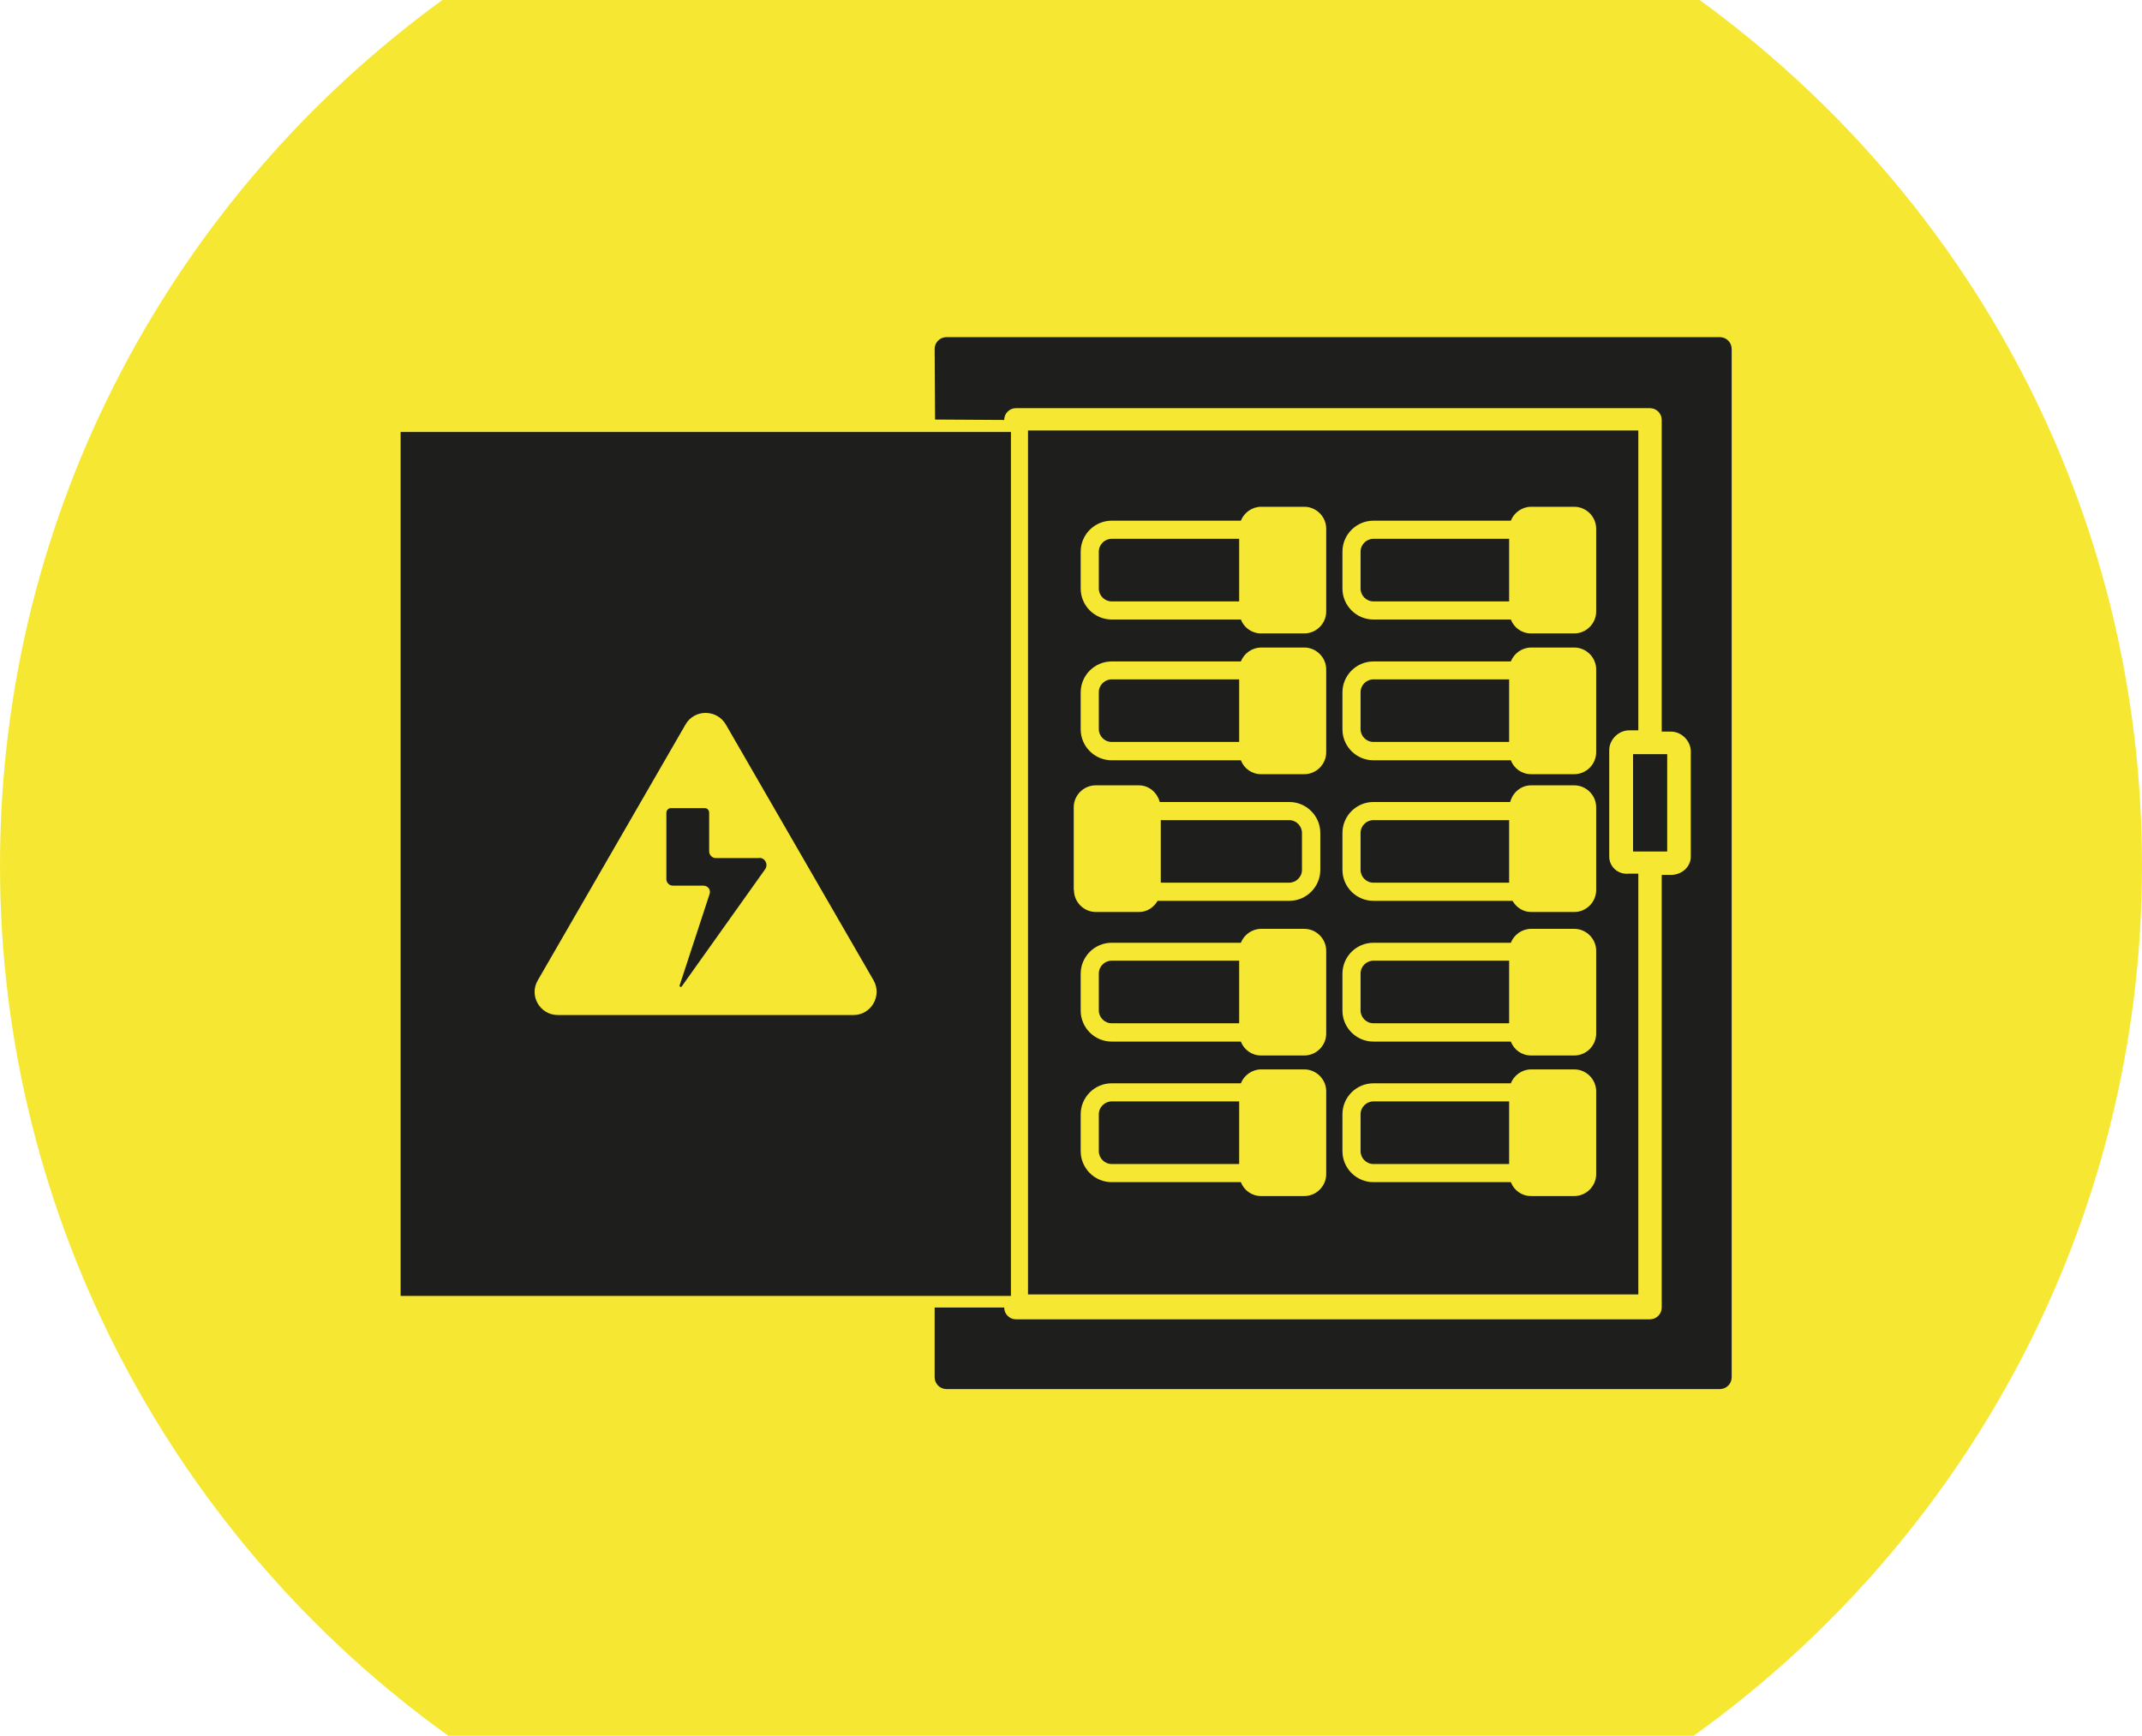
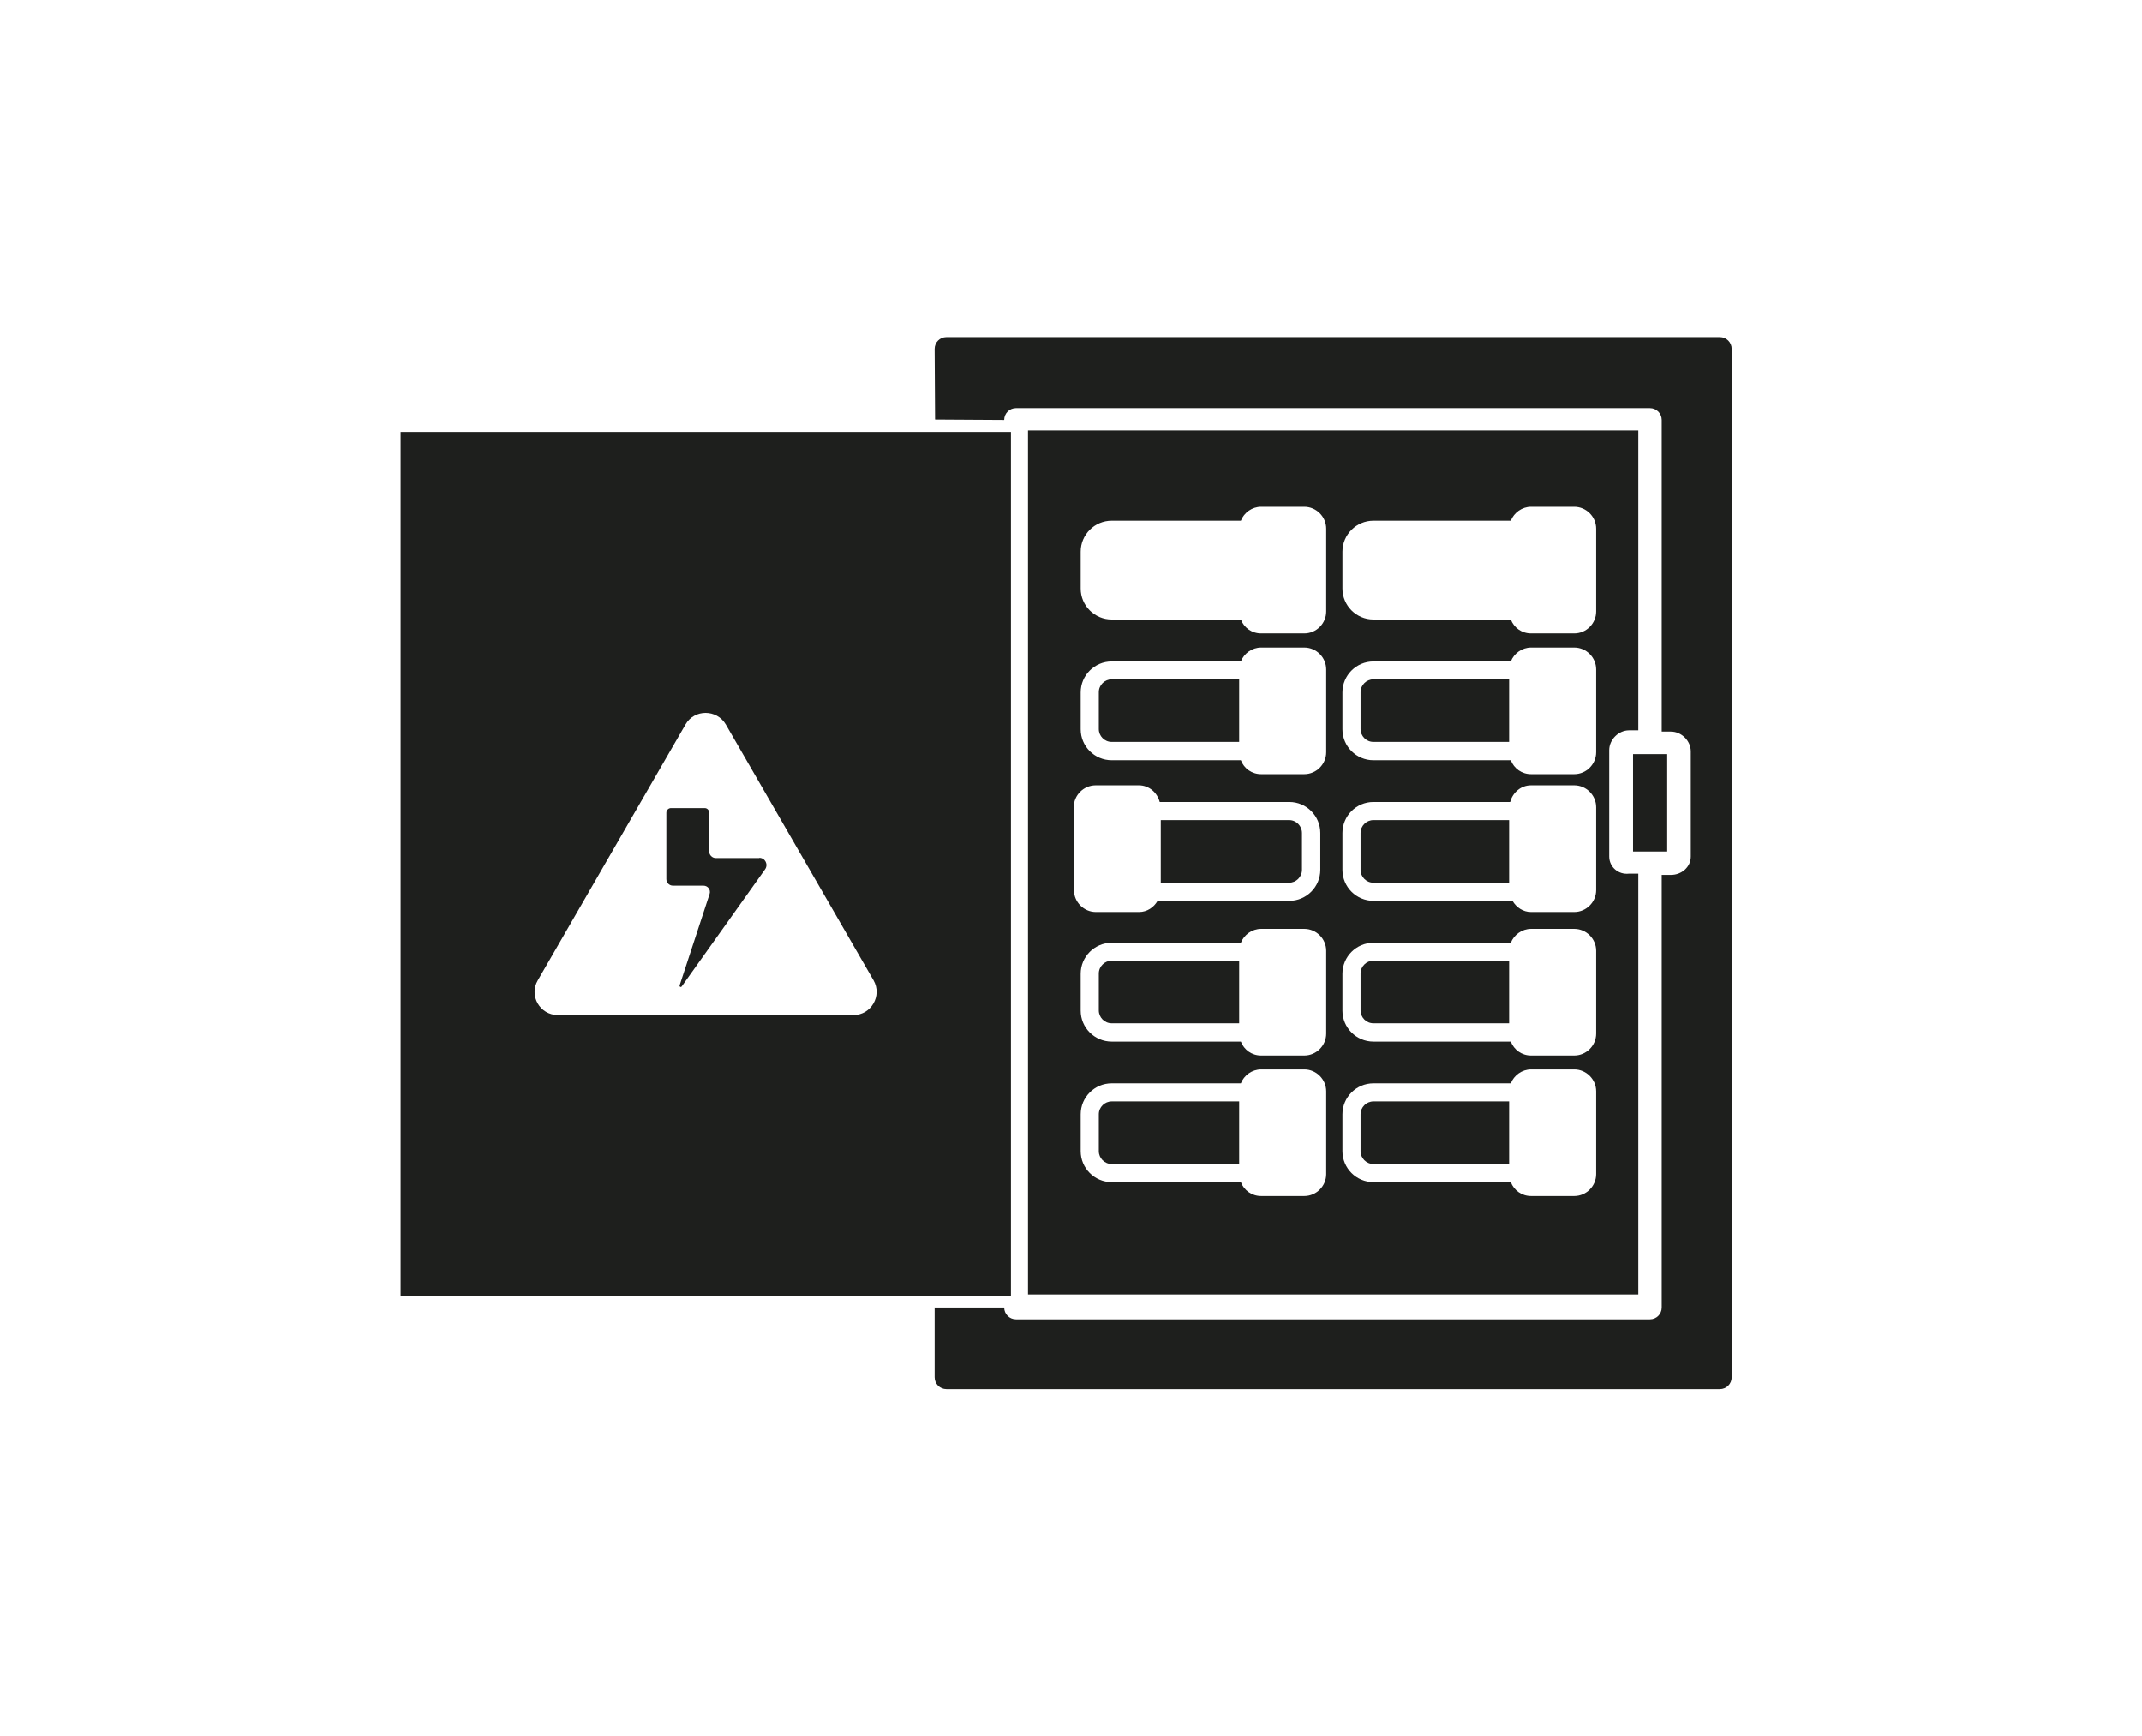
<svg xmlns="http://www.w3.org/2000/svg" width="195" height="158" viewBox="0 0 195 158" fill="none">
  <g clip-path="url(#clip0_174_663)">
-     <path d="M154.73 0H40.27C15.905 17.724 0 46.382 0 78.799C0 111.216 16.135 140.314 40.807 158H154.193C178.865 140.314 195 111.465 195 78.799C195 46.132 179.095 17.724 154.73 0Z" fill="#F6E832" />
    <path d="M150.222 68.651H148.667V77.513H151.776V68.651H150.222Z" fill="#1E1F1D" />
    <path d="M85.087 119.042V125.372C85.087 125.966 85.567 126.446 86.161 126.446H156.572C157.166 126.446 157.646 125.966 157.646 125.372V31.765C157.646 31.17 157.166 30.691 156.572 30.691H86.161C85.567 30.691 85.087 31.17 85.087 31.765L85.125 38.191L91.418 38.229C91.418 37.635 91.898 37.155 92.493 37.155H150.202C150.797 37.155 151.277 37.635 151.277 38.229V66.599H152.121C153.08 66.599 153.924 67.443 153.924 68.402V77.974C153.924 78.933 153.08 79.643 152.121 79.643H151.277V119.023C151.277 119.617 150.797 120.097 150.202 120.097H92.493C91.898 120.097 91.418 119.617 91.418 119.023H85.068L85.087 119.042Z" fill="#1E1F1D" />
    <path d="M69.125 78.108H65.153C64.827 78.108 64.559 77.82 64.559 77.494V73.965C64.559 73.754 64.386 73.562 64.156 73.562H61.086C60.856 73.562 60.664 73.754 60.664 73.984V80.026C60.664 80.352 60.933 80.621 61.259 80.621H64.041C64.444 80.621 64.731 81.004 64.597 81.388L61.873 89.694C61.834 89.809 61.988 89.905 62.065 89.79L69.643 79.144C69.969 78.703 69.662 78.089 69.125 78.089V78.108Z" fill="#1E1F1D" />
    <path d="M36.471 39.323V117.968H92.032V39.323H36.471ZM77.682 92.398H50.784C49.153 92.398 48.136 90.634 48.961 89.234L62.41 65.947C63.216 64.547 65.249 64.547 66.074 65.947L79.523 89.234C80.329 90.634 79.312 92.398 77.701 92.398H77.682Z" fill="#1E1F1D" />
    <path d="M123.861 101.433V104.79C123.861 105.423 124.379 105.96 125.031 105.96H137.386V100.263H125.031C124.398 100.263 123.861 100.781 123.861 101.433Z" fill="#1E1F1D" />
    <path d="M123.861 63.012V66.369C123.861 67.002 124.379 67.539 125.031 67.539H137.386V61.842H125.031C124.398 61.842 123.861 62.36 123.861 63.012Z" fill="#1E1F1D" />
    <path d="M123.861 88.62V91.976C123.861 92.609 124.379 93.147 125.031 93.147H137.386V87.45H125.031C124.398 87.45 123.861 87.968 123.861 88.62Z" fill="#1E1F1D" />
-     <path d="M123.861 50.218V53.575C123.861 54.208 124.379 54.745 125.031 54.745H137.386V49.048H125.031C124.398 49.048 123.861 49.566 123.861 50.218Z" fill="#1E1F1D" />
    <path d="M100.032 101.433V104.79C100.032 105.423 100.55 105.96 101.203 105.96H112.81V100.263H101.203C100.57 100.263 100.032 100.781 100.032 101.433Z" fill="#1E1F1D" />
-     <path d="M100.032 50.218V53.575C100.032 54.208 100.55 54.745 101.203 54.745H112.81V49.048H101.203C100.57 49.048 100.032 49.566 100.032 50.218Z" fill="#1E1F1D" />
    <path d="M100.032 63.012V66.369C100.032 67.002 100.55 67.539 101.203 67.539H112.81V61.842H101.203C100.57 61.842 100.032 62.36 100.032 63.012Z" fill="#1E1F1D" />
    <path d="M148.303 66.484H149.147V39.188H93.586V117.833H149.147V79.528H148.303C147.344 79.643 146.499 78.933 146.499 77.974V68.287C146.499 67.328 147.344 66.484 148.303 66.484ZM97.749 81.024V73.485C97.749 72.392 98.651 71.49 99.745 71.49H103.678C104.599 71.49 105.347 72.142 105.577 73.006H117.376C118.93 73.006 120.196 74.272 120.196 75.825V79.182C120.196 80.736 118.93 82.002 117.376 82.002H105.385C105.04 82.597 104.426 83.019 103.697 83.019H99.764C98.67 83.019 97.769 82.117 97.769 81.024H97.749ZM120.733 106.881C120.733 107.974 119.832 108.876 118.738 108.876H114.805C113.961 108.876 113.251 108.358 112.963 107.61H101.203C99.649 107.61 98.382 106.344 98.382 104.79V101.433C98.382 99.879 99.649 98.613 101.203 98.613H112.963C113.251 97.884 113.98 97.347 114.805 97.347H118.738C119.832 97.347 120.733 98.249 120.733 99.342V106.881ZM120.733 94.086C120.733 95.18 119.832 96.081 118.738 96.081H114.805C113.961 96.081 113.251 95.563 112.963 94.815H101.203C99.649 94.815 98.382 93.549 98.382 91.996V88.639C98.382 87.085 99.649 85.819 101.203 85.819H112.963C113.251 85.09 113.98 84.553 114.805 84.553H118.738C119.832 84.553 120.733 85.455 120.733 86.548V94.086ZM120.733 68.479C120.733 69.572 119.832 70.474 118.738 70.474H114.805C113.961 70.474 113.251 69.956 112.963 69.208H101.203C99.649 69.208 98.382 67.942 98.382 66.388V63.031C98.382 61.477 99.649 60.212 101.203 60.212H112.963C113.251 59.483 113.98 58.946 114.805 58.946H118.738C119.832 58.946 120.733 59.847 120.733 60.94V68.479ZM120.733 55.665C120.733 56.759 119.832 57.66 118.738 57.66H114.805C113.961 57.66 113.251 57.142 112.963 56.394H101.203C99.649 56.394 98.382 55.128 98.382 53.575V50.218C98.382 48.664 99.649 47.398 101.203 47.398H112.963C113.251 46.669 113.98 46.132 114.805 46.132H118.738C119.832 46.132 120.733 47.034 120.733 48.127V55.665ZM145.31 106.881C145.31 107.974 144.408 108.876 143.315 108.876H139.382C138.537 108.876 137.828 108.358 137.54 107.61H125.031C123.477 107.61 122.211 106.344 122.211 104.79V101.433C122.211 99.879 123.477 98.613 125.031 98.613H137.54C137.828 97.884 138.557 97.347 139.382 97.347H143.315C144.408 97.347 145.31 98.249 145.31 99.342V106.881ZM145.31 94.086C145.31 95.18 144.408 96.081 143.315 96.081H139.382C138.537 96.081 137.828 95.563 137.54 94.815H125.031C123.477 94.815 122.211 93.549 122.211 91.996V88.639C122.211 87.085 123.477 85.819 125.031 85.819H137.54C137.828 85.09 138.557 84.553 139.382 84.553H143.315C144.408 84.553 145.31 85.455 145.31 86.548V94.086ZM145.31 81.024C145.31 82.117 144.408 83.019 143.315 83.019H139.382C138.653 83.019 138.039 82.597 137.693 82.002H125.031C123.477 82.002 122.211 80.736 122.211 79.182V75.825C122.211 74.272 123.477 73.006 125.031 73.006H137.482C137.713 72.142 138.461 71.49 139.382 71.49H143.315C144.408 71.49 145.31 72.392 145.31 73.485V81.024ZM145.31 68.479C145.31 69.572 144.408 70.474 143.315 70.474H139.382C138.537 70.474 137.828 69.956 137.54 69.208H125.031C123.477 69.208 122.211 67.942 122.211 66.388V63.031C122.211 61.477 123.477 60.212 125.031 60.212H137.54C137.828 59.483 138.557 58.946 139.382 58.946H143.315C144.408 58.946 145.31 59.847 145.31 60.94V68.479ZM145.31 55.665C145.31 56.759 144.408 57.66 143.315 57.66H139.382C138.537 57.66 137.828 57.142 137.54 56.394H125.031C123.477 56.394 122.211 55.128 122.211 53.575V50.218C122.211 48.664 123.477 47.398 125.031 47.398H137.54C137.828 46.669 138.557 46.132 139.382 46.132H143.315C144.408 46.132 145.31 47.034 145.31 48.127V55.665Z" fill="#1E1F1D" />
    <path d="M100.032 88.62V91.976C100.032 92.609 100.55 93.147 101.203 93.147H112.81V87.45H101.203C100.57 87.45 100.032 87.968 100.032 88.62Z" fill="#1E1F1D" />
    <path d="M118.527 79.182V75.825C118.527 75.192 118.009 74.655 117.357 74.655H105.673V80.352H117.357C117.99 80.352 118.527 79.834 118.527 79.182Z" fill="#1E1F1D" />
    <path d="M123.861 75.825V79.182C123.861 79.815 124.379 80.352 125.031 80.352H137.386V74.655H125.031C124.398 74.655 123.861 75.173 123.861 75.825Z" fill="#1E1F1D" />
  </g>
  <defs>
    <clipPath id="clip0_174_663">
      <rect width="195" height="158" fill="white" />
    </clipPath>
  </defs>
</svg>